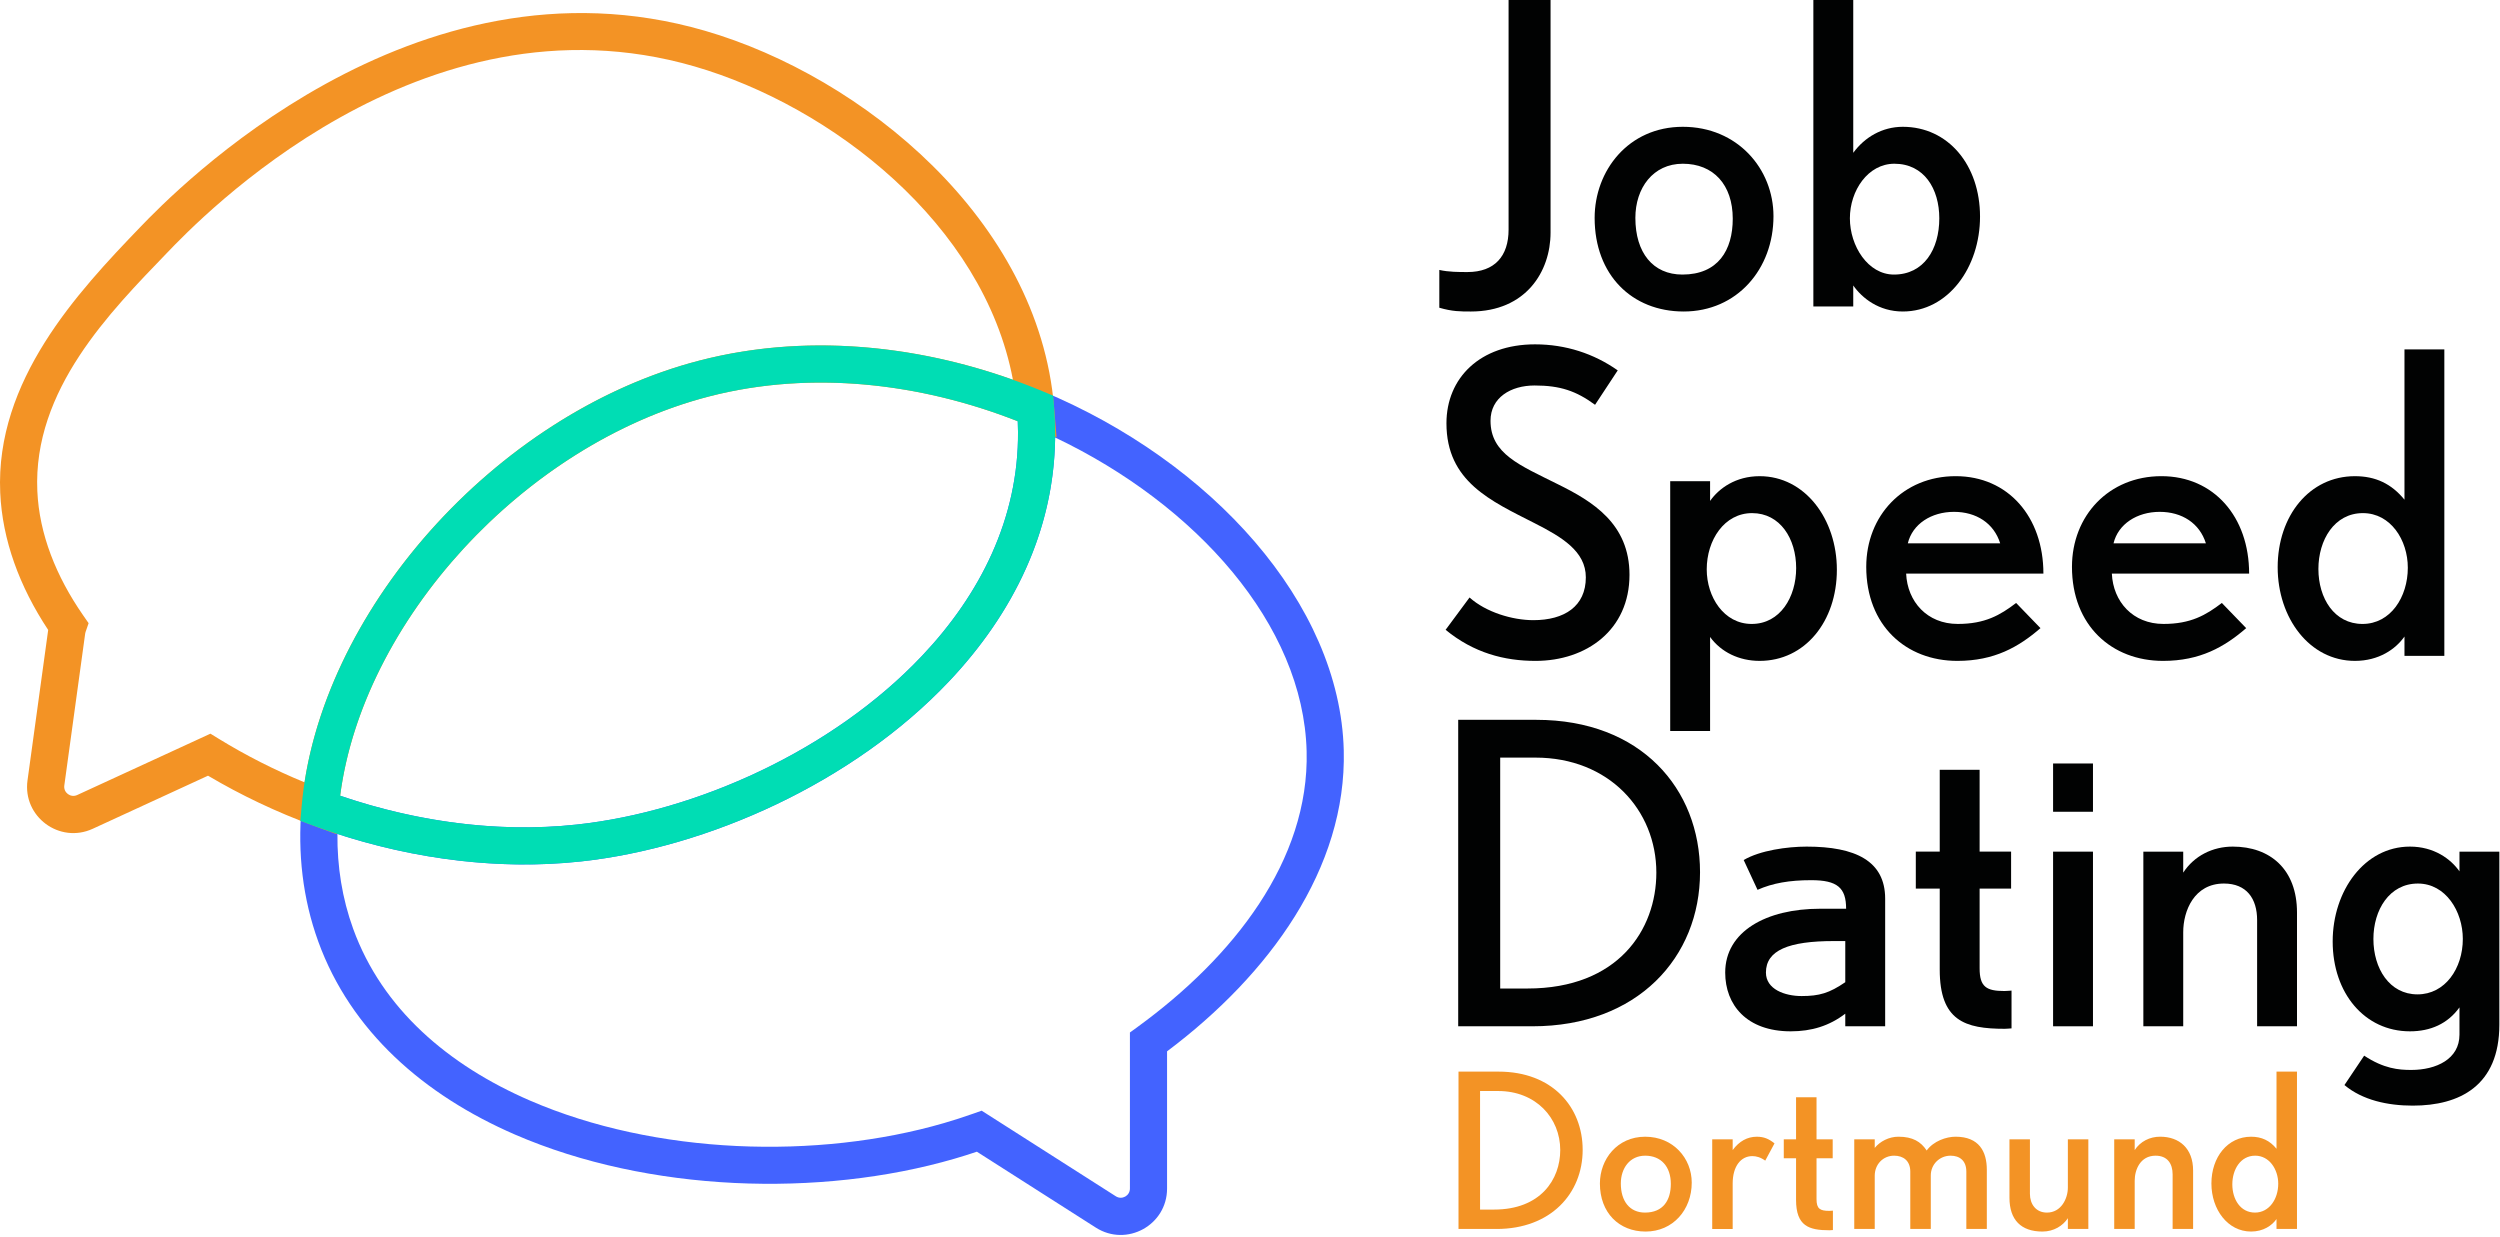
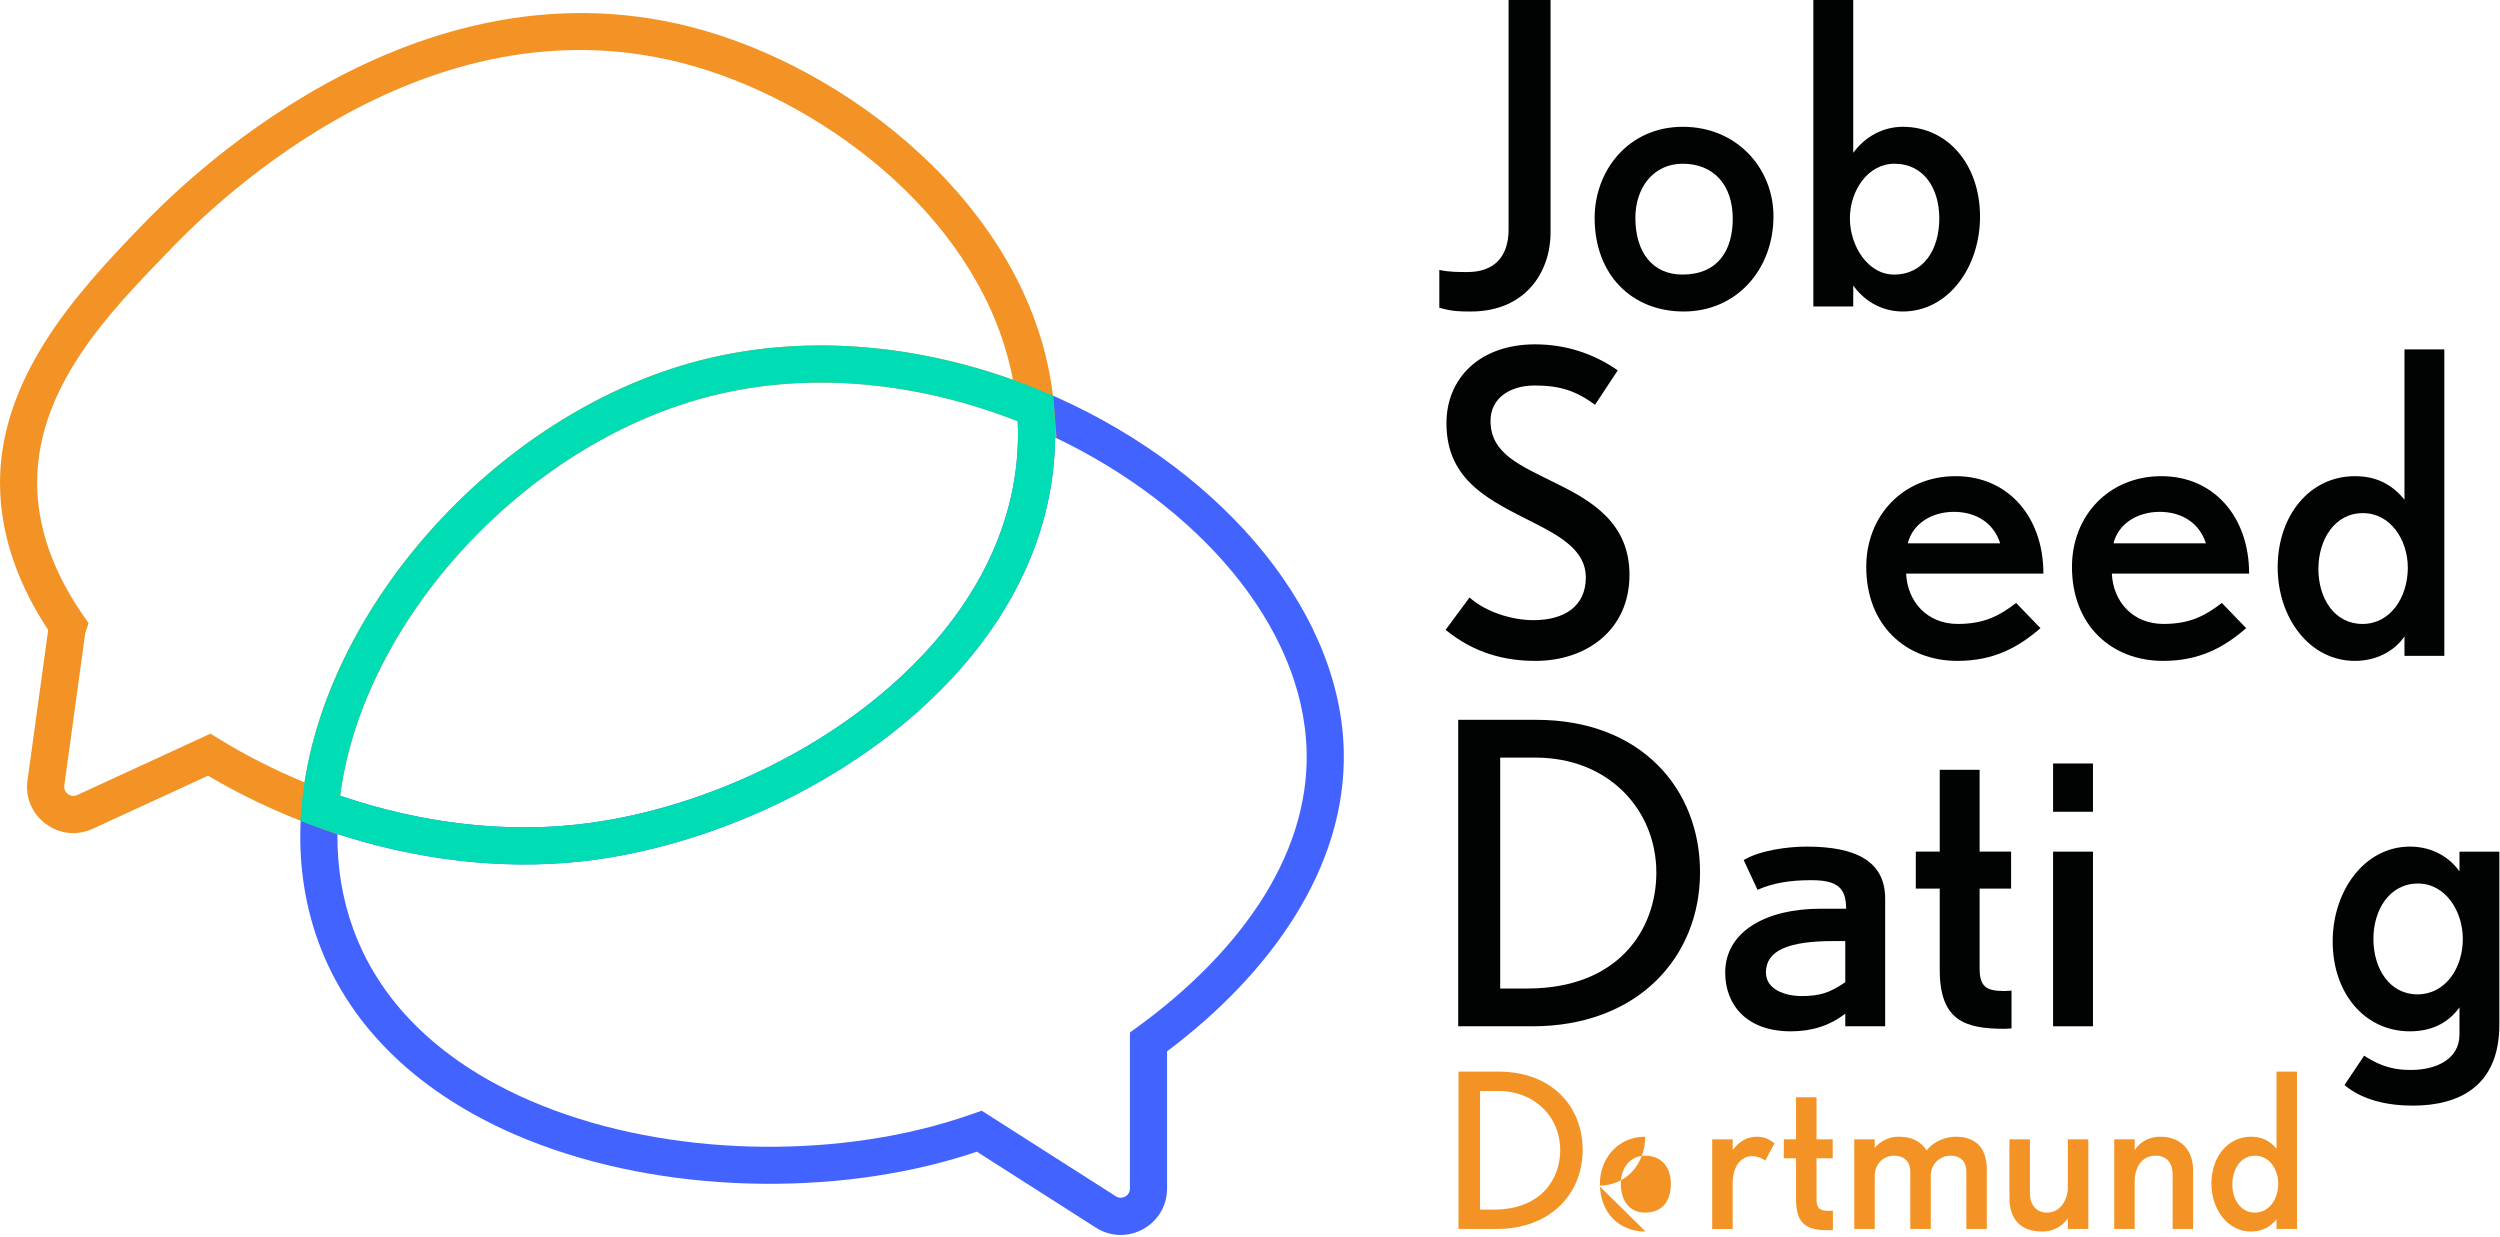
<svg xmlns="http://www.w3.org/2000/svg" width="100%" height="100%" viewBox="0 0 1075 532" version="1.1" xml:space="preserve" style="fill-rule:evenodd;clip-rule:evenodd;stroke-linejoin:round;stroke-miterlimit:2;">
  <path d="M644.211,469.137l-7.785,-0l-0,50.98l6.022,0c20.021,0 28.457,-12.979 28.457,-25.582c0,-13.814 -10.477,-25.398 -26.694,-25.398m-0.651,59.319l-16.401,-0l0,-67.658l17.237,0c23.082,0 36.152,15.197 36.152,33.645c-0,18.816 -13.815,34.013 -36.988,34.013" style="fill:rgb(243,147,37);fill-rule:nonzero;" />
-   <path d="M707.425,496.943c-6.581,-0 -10.472,5.378 -10.472,11.96c0,7.693 3.891,12.51 10.381,12.51c7.877,0 11.121,-5.376 11.121,-12.327c0,-7.51 -4.264,-12.143 -11.03,-12.143m0.184,32.625c-11.399,-0 -19.652,-8.063 -19.652,-20.665c0,-10.387 7.417,-20.113 19.468,-20.113c12.05,0 20.021,9.266 20.021,19.737c0,11.682 -8.063,21.041 -19.837,21.041" style="fill:rgb(243,147,37);fill-rule:nonzero;" />
+   <path d="M707.425,496.943c-6.581,-0 -10.472,5.378 -10.472,11.96c0,7.693 3.891,12.51 10.381,12.51c7.877,0 11.121,-5.376 11.121,-12.327c0,-7.51 -4.264,-12.143 -11.03,-12.143m0.184,32.625c-11.399,-0 -19.652,-8.063 -19.652,-20.665c0,-10.387 7.417,-20.113 19.468,-20.113c0,11.682 -8.063,21.041 -19.837,21.041" style="fill:rgb(243,147,37);fill-rule:nonzero;" />
  <path d="M759.051,499.077c-2.041,-1.481 -3.897,-1.949 -5.562,-1.949c-4.91,0 -8.438,4.356 -8.438,11.775l-0,19.553l-8.799,-0l-0,-38.554l8.799,-0l-0,4.633c2.785,-3.805 6.306,-5.745 10.387,-5.745c3.06,0 5.185,0.927 7.6,2.868l-3.987,7.419Z" style="fill:rgb(243,147,37);fill-rule:nonzero;" />
  <path d="M786.67,529.013c-8.806,0 -14.367,-1.763 -14.367,-13.07l-0,-17.888l-5.278,-0l-0,-8.155l5.278,0l-0,-18.072l8.805,0l0,18.072l6.951,0l-0,8.155l-6.951,-0l0,17.611c0,4.081 1.481,5.009 5.47,5.009c0.461,0 1.573,-0.092 1.573,-0.092l-0,8.338c-0,0 -1.112,0.092 -1.481,0.092" style="fill:rgb(243,147,37);fill-rule:nonzero;" />
  <path d="M845.526,528.457l0,-24.654c0,-4.726 -2.876,-6.858 -6.767,-6.858c-4.725,-0 -8.521,3.704 -8.521,8.523l-0,22.989l-8.813,0l0,-24.654c0,-4.726 -3.054,-6.858 -6.951,-6.858c-4.725,-0 -8.338,3.704 -8.338,8.615l0,22.897l-8.805,0l-0,-38.553l8.805,-0l0,3.705c2.224,-2.785 6.114,-4.826 10.195,-4.826c6.114,0 9.642,2.132 12.142,5.938c2.962,-4.081 8.431,-5.938 12.42,-5.938c10.101,0 13.439,6.398 13.439,14.184l0,25.49l-8.806,0Z" style="fill:rgb(243,147,37);fill-rule:nonzero;" />
  <path d="M889.183,528.457l-0,-4.633c-2.133,3.244 -6.023,5.745 -10.938,5.745c-9.175,0 -14.177,-5.002 -14.177,-14.552l-0,-25.113l8.799,-0l-0,23.441c-0,4.358 2.508,8.07 7.324,8.07c6.115,-0 8.992,-6.029 8.992,-10.754l-0,-20.757l8.805,-0l0,38.553l-8.805,0Z" style="fill:rgb(243,147,37);fill-rule:nonzero;" />
  <path d="M934.228,528.457l-0,-23.45c-0,-4.725 -2.318,-8.062 -7.327,-8.062c-6.573,-0 -8.982,6.022 -8.982,10.747l-0,20.765l-8.806,0l0,-38.555l8.806,-0l-0,4.635c2.409,-3.713 6.483,-5.754 10.931,-5.754c8.253,0 14.183,5.009 14.183,14.56l0,25.114l-8.805,0Z" style="fill:rgb(243,147,37);fill-rule:nonzero;" />
  <path d="M969.726,496.943c-6.305,-0 -9.826,5.93 -9.826,12.327c0,6.49 3.521,12.143 9.734,12.143c6.206,0 10.01,-5.929 10.01,-12.419c-0,-6.121 -3.804,-12.051 -9.918,-12.051m9.175,31.513l-0,-4.266c-1.949,2.785 -5.654,5.378 -10.938,5.378c-10.011,-0 -17.054,-9.451 -17.054,-20.665c0,-11.408 7.043,-20.113 17.054,-20.113c4.548,0 8.068,1.665 10.938,5.186l-0,-33.178l8.805,0l0,67.658l-8.805,-0Z" style="fill:rgb(243,147,37);fill-rule:nonzero;" />
  <path d="M632.444,133.949c-4.513,-0 -7.942,-0 -13.538,-1.622l0,-16.253c3.974,0.908 8.486,0.908 12.092,0.908c11.732,-0 17.69,-6.859 17.69,-18.235l-0,-98.744l18.052,0l-0,100.01c-0,16.784 -10.649,33.936 -34.296,33.936" style="fill:rgb(1,2,2);fill-rule:nonzero;" />
  <path d="M723.605,70.405c-12.816,-0 -20.396,10.472 -20.396,23.287c-0,14.984 7.58,24.371 20.219,24.371c15.338,0 21.657,-10.472 21.657,-24.009c-0,-14.623 -8.303,-23.649 -21.48,-23.649m0.361,63.541c-22.202,-0 -38.27,-15.706 -38.27,-40.254c-0,-20.218 14.439,-39.169 37.909,-39.169c23.471,-0 38.992,18.05 38.992,38.446c0,22.748 -15.705,40.977 -38.631,40.977" style="fill:rgb(1,2,2);fill-rule:nonzero;" />
  <path d="M814.587,70.405c-11.37,-0 -19.135,11.555 -19.135,23.472c-0,11.909 7.765,24.185 18.951,24.185c12.823,0.001 19.497,-10.831 19.497,-24.185c-0,-12.64 -6.497,-23.472 -19.313,-23.472m3.613,63.541c-10.294,-0 -17.513,-5.775 -21.303,-11.193l-0,9.031l-17.151,0l0,-131.784l17.151,0l-0,65.715c4.875,-6.68 12.454,-11.192 21.303,-11.192c19.497,-0 33.213,16.428 33.213,38.631c-0,21.84 -13.716,40.792 -33.213,40.792" style="fill:rgb(1,2,2);fill-rule:nonzero;" />
  <path d="M660.245,284.183c-13.361,0 -26.538,-3.429 -38.632,-13.362l10.293,-13.9c7.036,6.32 18.406,9.749 27.439,9.749c13.354,0 22.564,-5.959 22.564,-18.414c0,-11.193 -10.295,-17.327 -22.027,-23.285c-18.772,-9.564 -37.907,-17.868 -37.907,-42.961c-0,-19.497 14.437,-33.942 38.093,-33.942c13.177,-0 25.269,3.975 35.556,11.195l-9.748,14.799c-8.119,-5.951 -14.984,-8.303 -25.994,-8.303c-10.286,0 -18.958,5.235 -18.958,15.167c0,14.262 12.64,19.136 28.891,27.262c14.976,7.396 30.867,16.967 30.867,38.985c0,23.648 -18.412,37.01 -40.437,37.01" style="fill:rgb(1,2,2);fill-rule:nonzero;" />
-   <path d="M753.392,220.641c-11.917,-0 -19.497,11.553 -19.497,24.186c0,11.915 7.403,23.47 19.32,23.47c12.27,0 19.135,-11.555 19.135,-24.009c0,-12.638 -6.865,-23.647 -18.958,-23.647m3.251,63.539c-8.848,-0 -16.613,-3.79 -21.303,-10.287l0,40.439l-17.15,0l-0,-107.408l17.15,0l0,8.48c3.79,-5.412 11.01,-10.647 21.303,-10.647c19.497,-0 33.213,18.412 33.213,40.254c0,22.202 -13.716,39.169 -33.213,39.169" style="fill:rgb(1,2,2);fill-rule:nonzero;" />
  <path d="M840.222,220.096c-9.75,0 -17.875,5.237 -19.86,13.54l39.717,-0c-2.707,-8.665 -10.287,-13.54 -19.857,-13.54m-20.582,26.54c0.539,12.092 9.027,21.656 22.204,21.656c11.738,0 18.235,-3.79 25.092,-9.018l10.47,10.826c-9.385,8.125 -19.857,14.083 -35.739,14.083c-22.027,0 -39.178,-15.168 -39.178,-40.437c0,-22.026 15.891,-38.994 38.455,-38.994c22.563,-0 37.724,17.512 37.724,41.884l-59.028,-0Z" style="fill:rgb(1,2,2);fill-rule:nonzero;" />
  <path d="M928.675,220.096c-9.748,0 -17.874,5.237 -19.858,13.54l39.717,-0c-2.707,-8.665 -10.295,-13.54 -19.859,-13.54m-20.58,26.54c0.539,12.092 9.026,21.656 22.203,21.656c11.739,0 18.236,-3.79 25.093,-9.018l10.47,10.826c-9.387,8.125 -19.857,14.083 -35.741,14.083c-22.025,0 -39.176,-15.168 -39.176,-40.437c-0,-22.026 15.891,-38.994 38.453,-38.994c22.565,-0 37.726,17.512 37.726,41.884l-59.028,-0Z" style="fill:rgb(1,2,2);fill-rule:nonzero;" />
  <path d="M1016.05,220.641c-12.277,-0 -19.136,11.553 -19.136,24.007c-0,12.64 6.859,23.649 18.958,23.649c12.094,0 19.49,-11.555 19.49,-24.186c0,-11.917 -7.396,-23.47 -19.312,-23.47m17.874,61.379l-0,-8.311c-3.797,5.421 -11.016,10.471 -21.303,10.471c-19.497,-0 -33.22,-18.413 -33.22,-40.254c0,-22.202 13.723,-39.169 33.22,-39.169c8.841,-0 15.705,3.244 21.303,10.109l-0,-64.632l17.143,0l0,131.786l-17.143,0Z" style="fill:rgb(1,2,2);fill-rule:nonzero;" />
  <path d="M660.245,325.768l-15.162,0l0,99.289l11.732,0c38.994,0 55.415,-25.278 55.415,-49.825c0,-26.9 -20.396,-49.464 -51.985,-49.464m-1.262,115.533l-31.958,0l-0,-131.777l33.58,-0c44.952,-0 70.407,29.605 70.407,65.523c-0,36.648 -26.9,66.254 -72.029,66.254" style="fill:rgb(1,2,2);fill-rule:nonzero;" />
  <path d="M793.469,404.656l-4.874,-0c-19.496,-0 -29.245,3.975 -29.245,13.539c-0,7.217 8.126,10.108 15.345,10.108c7.581,-0 11.917,-1.26 18.774,-5.958l0,-17.689Zm0,36.647l0,-5.419c-6.857,5.236 -14.438,7.587 -23.47,7.587c-18.951,0 -28.162,-11.376 -28.162,-25.276c0,-17.691 17.698,-27.439 40.8,-27.439l11.193,-0c-0,-9.025 -3.79,-12.278 -14.983,-12.278c-9.387,0 -16.607,1.262 -23.11,4.152l-5.951,-12.816c7.036,-4.151 18.774,-5.773 27.077,-5.773c20.935,0 33.757,6.135 33.757,22.379l-0,54.883l-17.151,0Z" style="fill:rgb(1,2,2);fill-rule:nonzero;" />
  <path d="M862.068,442.385c-17.152,-0 -27.984,-3.43 -27.984,-25.455l-0,-34.842l-10.287,-0l-0,-15.884l10.287,0l-0,-35.202l17.152,-0l-0,35.202l13.537,0l0,15.884l-13.537,-0l-0,34.303c-0,7.942 2.89,9.747 10.655,9.747c0.9,0 3.068,-0.183 3.068,-0.183l-0,16.244c-0,0 -2.168,0.186 -2.891,0.186" style="fill:rgb(1,2,2);fill-rule:nonzero;" />
  <path d="M882.827,366.207l17.152,0l0,75.096l-17.152,0l-0,-75.096Zm-0,-37.909l17.152,0l0,20.759l-17.152,-0l-0,-20.759Z" style="fill:rgb(1,2,2);fill-rule:nonzero;" />
-   <path d="M970.559,441.3l0,-45.673c0,-9.203 -4.512,-15.707 -14.262,-15.707c-12.815,0 -17.513,11.74 -17.513,20.942l0,40.438l-17.143,-0l-0,-75.094l17.143,-0l0,9.025c4.698,-7.22 12.64,-11.193 21.303,-11.193c16.068,-0 27.623,9.748 27.623,28.345l-0,48.917l-17.151,-0Z" style="fill:rgb(1,2,2);fill-rule:nonzero;" />
  <path d="M1039.7,379.923c-12.278,0 -19.135,11.37 -19.135,23.831c0,12.633 6.857,23.826 18.958,23.826c11.909,0 19.489,-11.193 19.489,-23.826c-0,-11.915 -7.397,-23.831 -19.312,-23.831m-2.168,95.498c-10.832,-0 -21.665,-2.352 -29.421,-8.848l8.479,-12.639c8.488,5.598 14.807,6.142 20.219,6.142c10.833,-0 20.764,-4.696 20.764,-15.167l0,-11.731c-5.058,7.04 -12.461,10.293 -21.303,10.293c-19.495,0 -33.218,-16.43 -33.218,-38.632c0,-21.848 13.723,-40.799 33.218,-40.799c10.287,-0 17.506,5.235 21.303,10.648l0,-8.481l17.146,0l-0,74.374c-0,26.354 -17.146,34.84 -37.187,34.84" style="fill:rgb(1,2,2);fill-rule:nonzero;" />
  <path d="M501.837,452.076l0,59.015c0,15.724 -17.37,25.245 -30.618,16.787l-51.166,-32.647c-3.241,1.088 -6.456,2.099 -9.646,3.023c-57.714,16.797 -131.647,14.449 -188.937,-10.38c-39.188,-16.986 -70.601,-44.435 -84.612,-83.009c-6.73,-18.55 -8.903,-38.168 -7.179,-57.983l0.906,-10.414l9.809,3.61c34.087,12.544 71.575,18.41 107.751,14.462c51.182,-5.587 109.744,-31.78 148.242,-72.438c25.096,-26.504 41.631,-59.215 41.357,-96.473l0,-0.004c-0.019,-3.142 -0.173,-6.264 -0.427,-9.353l-1.069,-13.07l12.104,5.046c72.29,30.134 127.865,91.069 129.464,154.387c1.278,50.742 -32.011,96.437 -75.979,129.441Zm-48.122,-263.945c-0.458,40.409 -18.37,76.06 -45.729,104.955c-41.067,43.372 -103.509,71.377 -158.108,77.335c-35.024,3.822 -71.209,-0.907 -104.784,-11.812c-0.124,13.942 2.018,27.679 6.78,40.805c12.519,34.462 40.936,58.627 75.95,73.802c54.01,23.407 123.72,25.532 178.133,9.694l0.006,-0.001c4.116,-1.192 8.28,-2.542 12.486,-4.021l3.668,-1.291l57.697,36.814c2.618,1.672 6.048,-0.214 6.048,-3.32l-0,-67.112l3.288,-2.392c41.201,-29.981 73.88,-71.551 72.695,-118.549c-1.376,-54.479 -47.601,-106.06 -108.13,-134.907Z" style="fill:rgb(67,99,255);" />
  <path d="M20.717,270.877c-12.361,-18.679 -19.721,-38.712 -20.624,-59.018c-2.144,-48.242 33.23,-86.156 60.173,-114.163c14.639,-15.224 117.129,-120.956 242.825,-84.478c67.895,19.703 143.489,81.475 150.151,161.743l1.086,13.084l-12.119,-5.05c-42.806,-17.841 -91.684,-24.299 -137.251,-12.54c-82.218,21.22 -152.75,101.085 -159.359,177.806l-0.898,10.418l-9.816,-3.605c-16.004,-5.879 -31.293,-13.148 -45.439,-21.525l-49.577,22.827c-14.28,6.567 -30.195,-5.216 -28.042,-20.806l8.89,-64.693Zm414.844,-107.576c-12.699,-67.244 -78.303,-117.73 -136.921,-134.74c-117.64,-34.14 -213.159,65.96 -226.86,80.209c-24.336,25.298 -57.665,58.805 -55.728,102.38c0.823,18.476 8.022,36.62 19.735,53.487l2.317,3.336l-1.331,3.839c-0.066,0.189 -0.114,0.391 -0.146,0.637l-8.974,65.303c-0.425,3.081 2.718,5.408 5.541,4.111l57.294,-26.383l3.642,2.237c11.509,7.074 23.872,13.359 36.816,18.685c12.265,-79.348 85.188,-159.521 170.022,-181.416c44.441,-11.468 91.831,-6.964 134.593,8.315Z" style="fill:rgb(243,147,37);" />
  <path d="M453.718,185.523c0.306,41.482 -17.781,78.046 -45.727,107.561c-41.068,43.372 -103.511,71.377 -158.115,77.332c-38.606,4.213 -78.624,-1.964 -114.992,-15.342l-5.724,-2.107l0.524,-6.076c7.121,-82.65 82.703,-169.043 171.284,-191.903c48.92,-12.633 101.419,-5.893 147.389,13.262l4.491,1.87l0.397,4.85c0.286,3.477 0.451,7.008 0.473,10.553Zm-15.974,0.104c-0.01,-1.5 -0.049,-2.998 -0.114,-4.487c-41.697,-16.42 -88.727,-22.032 -132.669,-10.683c-80.046,20.657 -149.006,96.893 -158.701,171.702c32.489,11.094 67.769,16.1 101.884,12.376c51.186,-5.582 109.749,-31.776 148.246,-72.435c25.094,-26.504 41.629,-59.213 41.354,-96.468l0,-0.005Z" style="fill:rgb(0,221,180);" />
</svg>